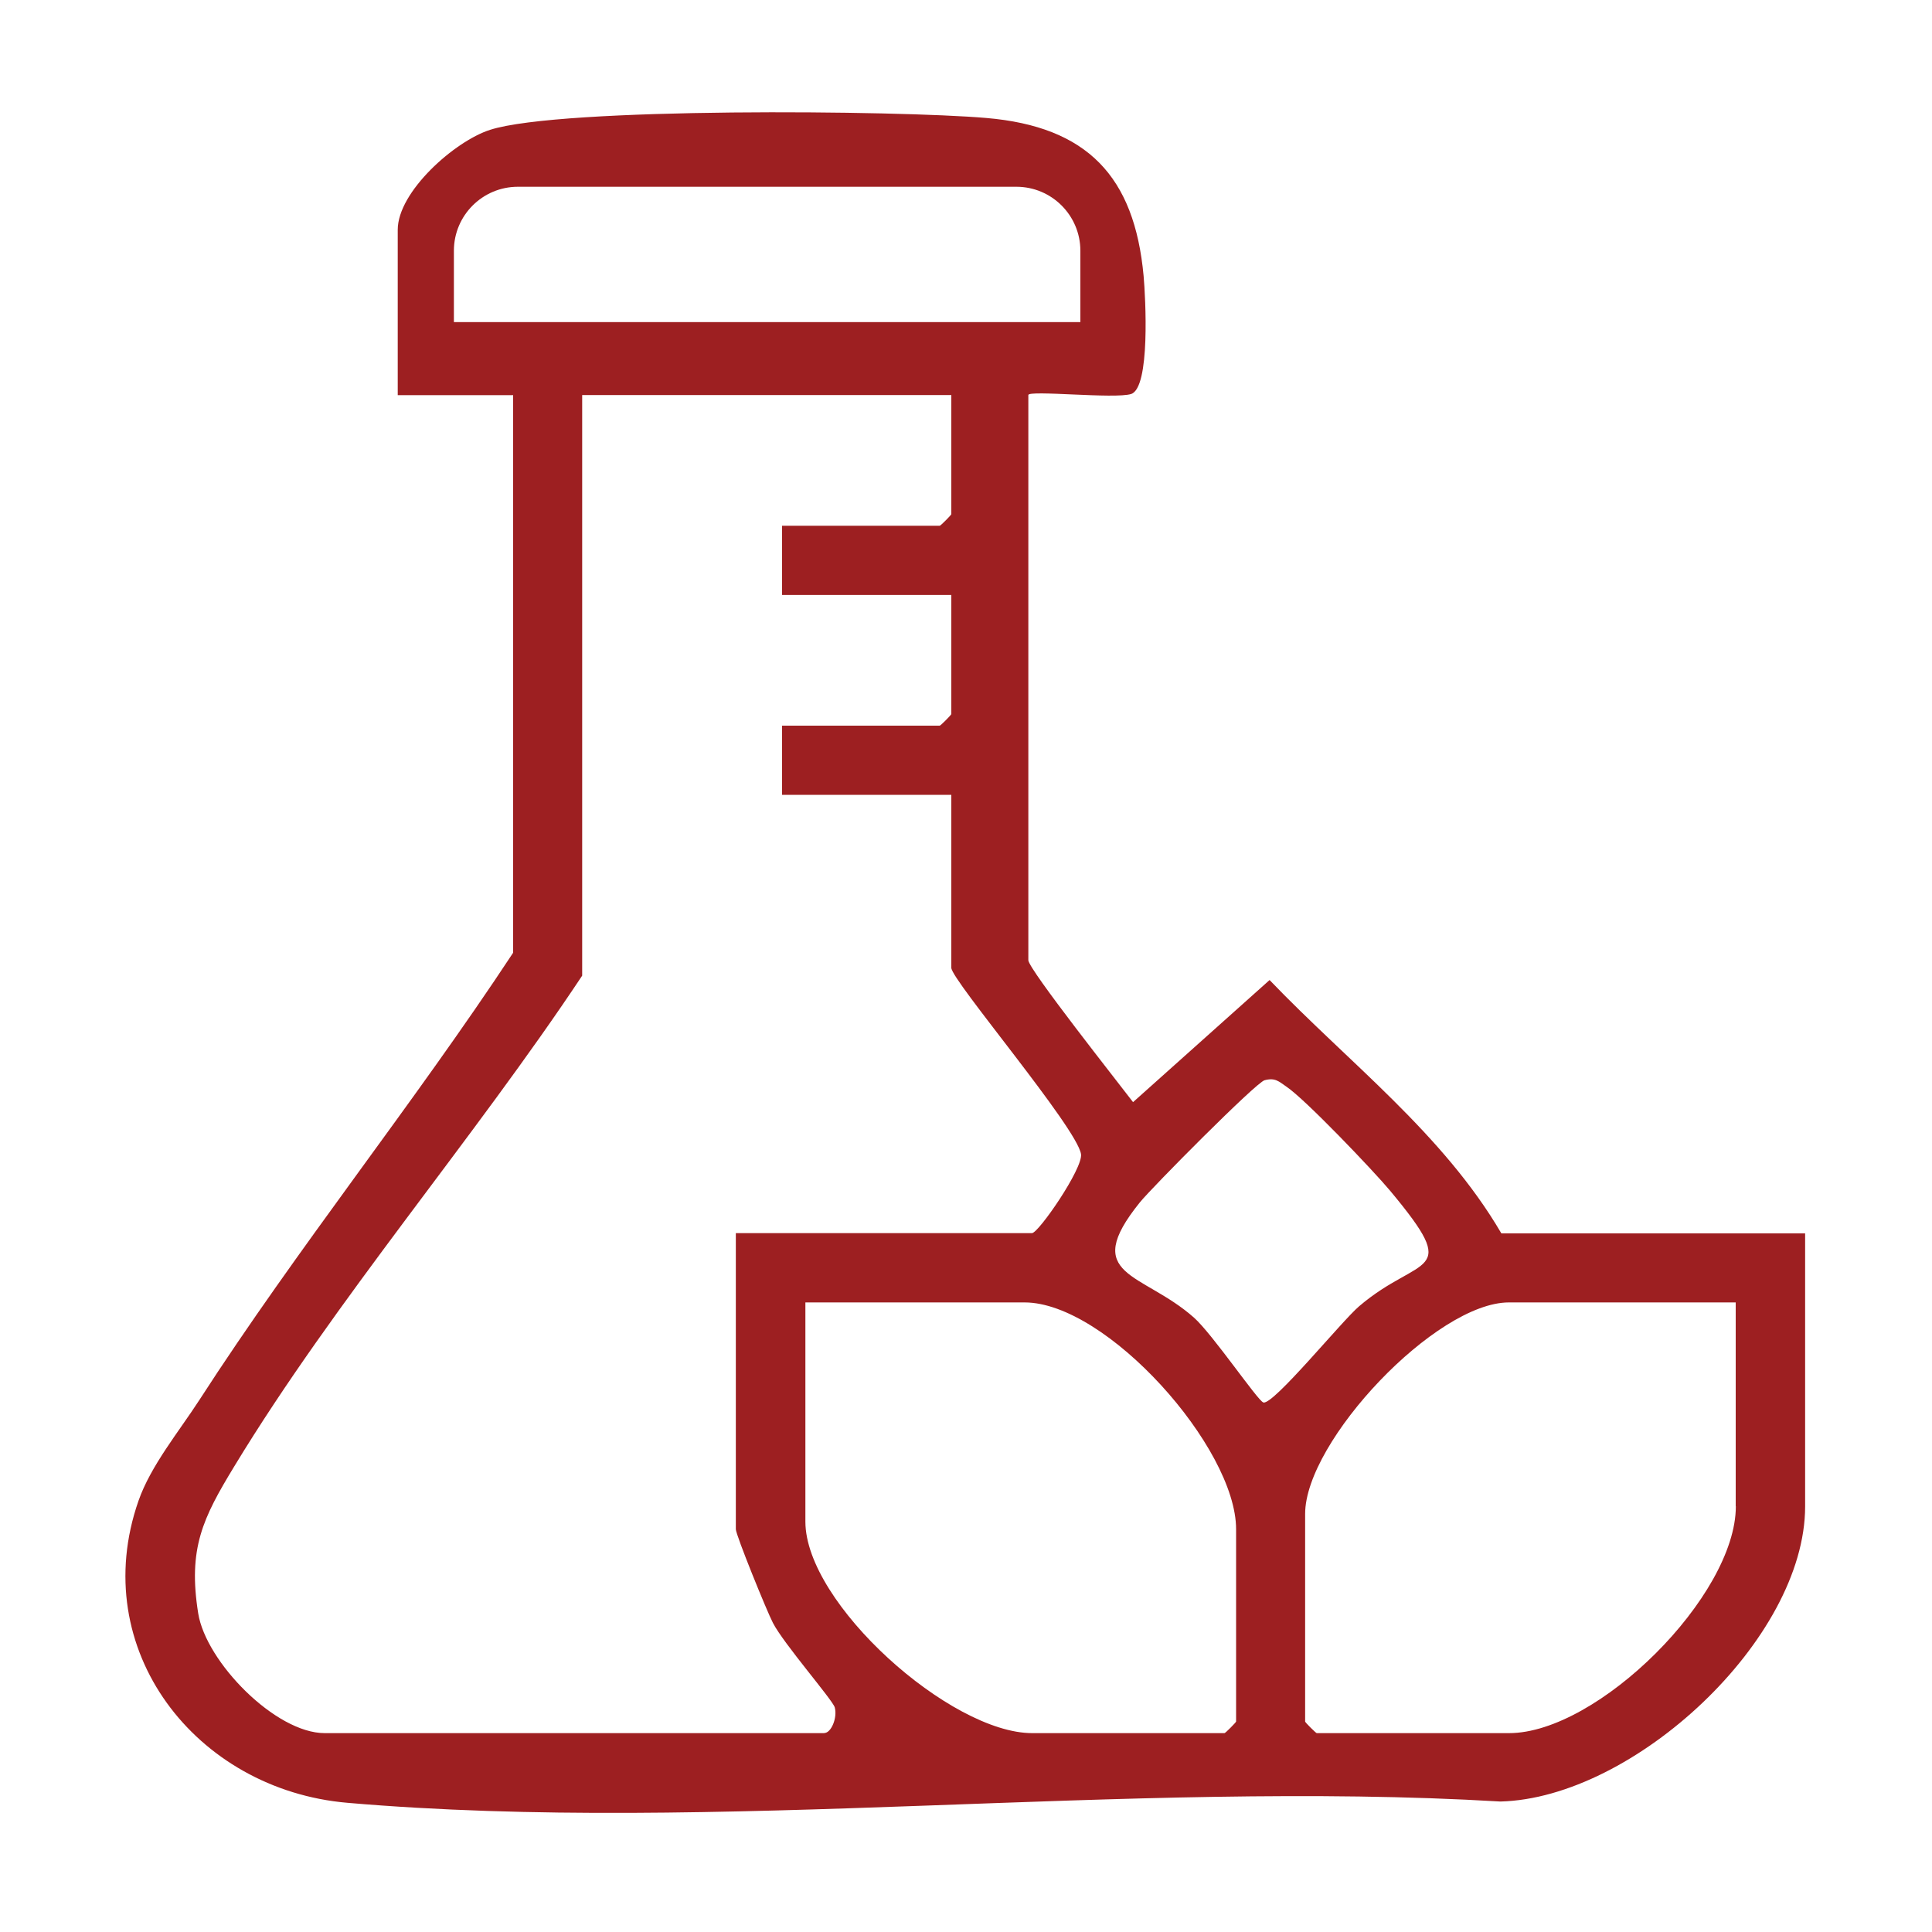
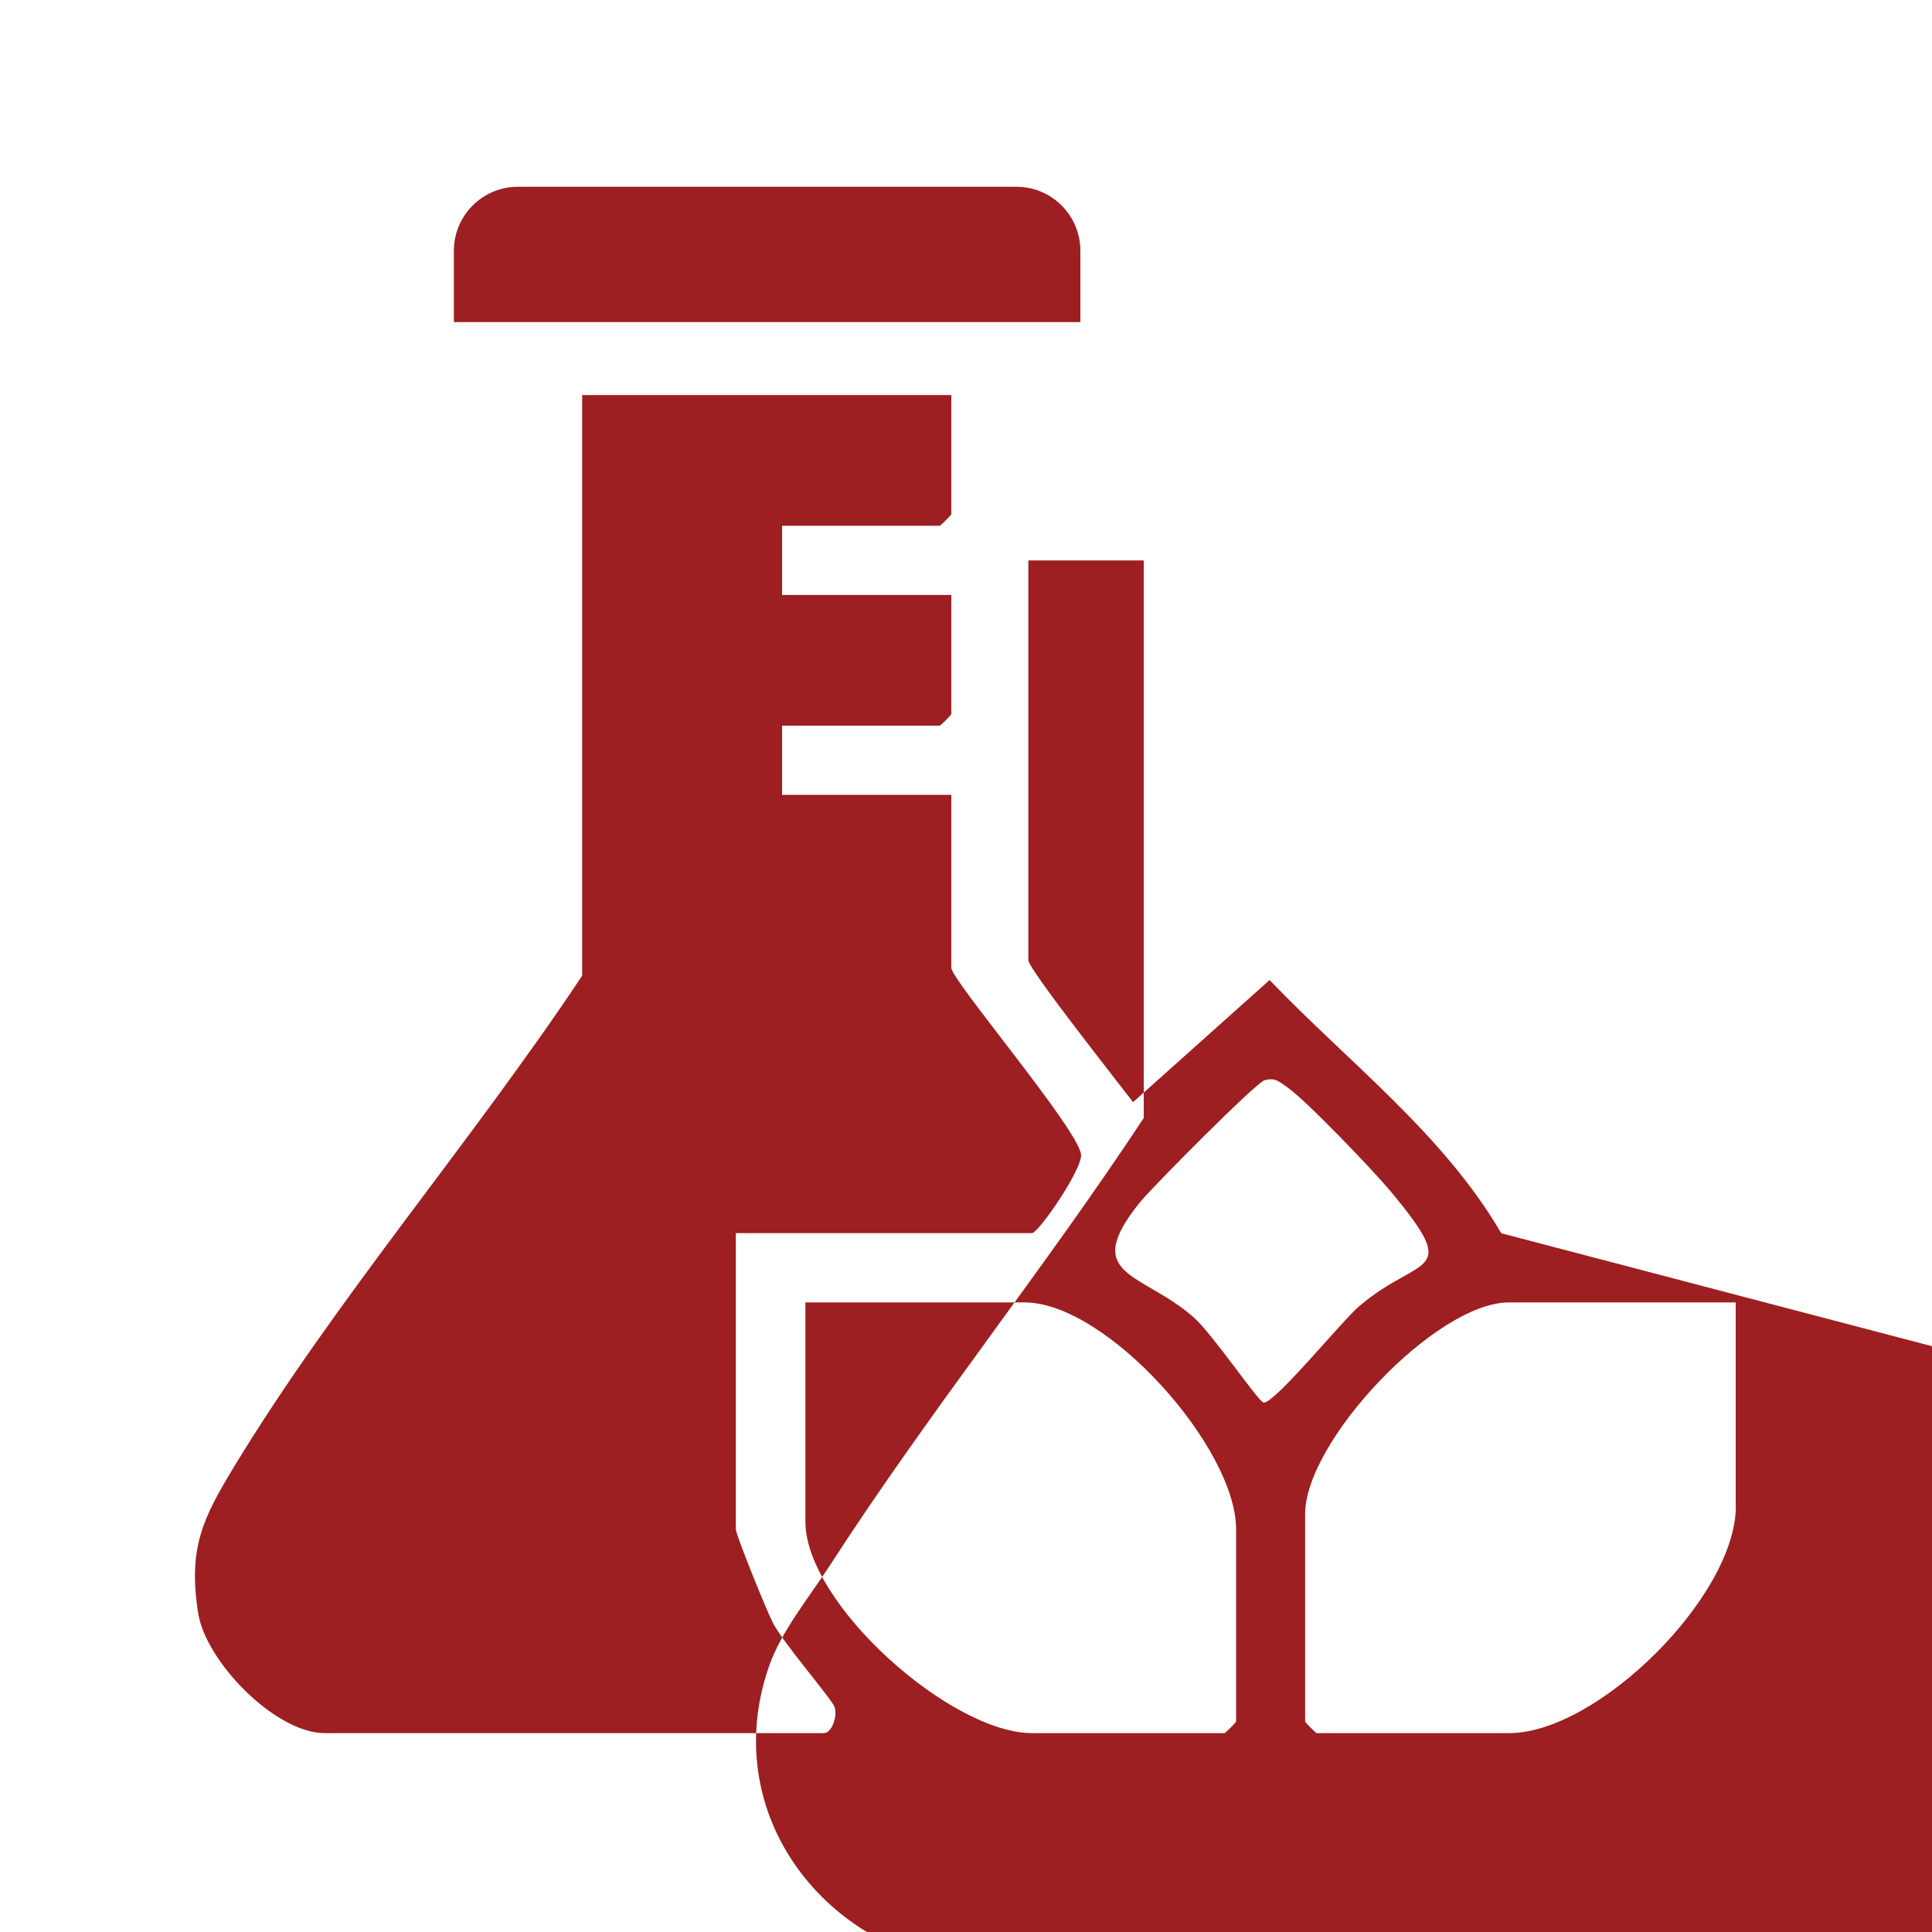
<svg xmlns="http://www.w3.org/2000/svg" id="Layer_1" version="1.1" viewBox="0 0 150 150">
  <defs>
    <style>
      .st0 {
        fill: #9d1f21;
      }
    </style>
  </defs>
-   <path class="st0" d="M116.56,95.75c-4.52-7.73-11.86-13.26-17.99-19.66l-10.6,9.48c-1.06-1.4-8.13-10.33-8.13-11.02V30.67c0-.4,6.73.32,7.98-.08,1.5-.49,1.12-7.48.97-9.16-.71-7.74-4.38-11.6-12.21-12.27-6.82-.59-33.01-.85-38.53.92-2.75.88-7.17,4.8-7.17,7.76v12.84h8.96v43.29c-7.77,11.79-16.72,22.89-24.37,34.74-1.58,2.44-3.77,5.09-4.72,7.82-4.02,11.52,4.44,22.43,16.23,23.44,28.53,2.46,60.61-1.82,89.51-.1,10.35-.26,23.66-12.59,23.66-22.91v-21.2h-23.58ZM35.24,25.01v-5.54c0-2.75,2.23-4.97,4.97-4.97h38.7c2.75,0,4.97,2.23,4.97,4.97v5.54h-48.65ZM64.02,134.56H25.21c-3.82,0-9.21-5.52-9.82-9.29-.81-5.06.36-7.41,2.81-11.44,7.82-12.88,18.6-25.43,27-38.08V30.67h28.66v9.25c0,.06-.83.9-.9.9h-12.24v5.37h13.14v9.25c0,.06-.83.9-.9.9h-12.24v5.37h13.14v13.43c0,.95,9.78,12.44,10.07,14.47.16,1.11-3.3,6.13-3.81,6.13h-22.99v22.99c0,.44,2.41,6.37,2.88,7.27.82,1.6,4.64,5.99,4.8,6.56.22.81-.28,1.99-.81,1.99ZM95.97,133.66c0,.06-.83.9-.9.9h-14.93c-6.35,0-17.61-10.06-17.61-16.42v-17.02h17.02c6.36,0,16.42,11.26,16.42,17.61v14.93ZM98.08,108.88c-.41-.1-3.94-5.3-5.38-6.58-4.02-3.56-8.87-3.16-4.2-8.95.94-1.16,9.02-9.31,9.68-9.48.83-.22,1.1.09,1.7.5,1.45.97,6.73,6.5,8.05,8.08,5.66,6.79,2.34,4.91-2.41,8.97-1.35,1.15-6.64,7.66-7.43,7.47ZM134.77,116.95c0,6.96-10.72,17.61-17.61,17.61h-14.93c-.06,0-.9-.83-.9-.9v-16.12c0-5.66,10.17-16.42,15.82-16.42h17.61v15.82Z" />
+   <path class="st0" d="M116.56,95.75c-4.52-7.73-11.86-13.26-17.99-19.66l-10.6,9.48c-1.06-1.4-8.13-10.33-8.13-11.02V30.67v12.84h8.96v43.29c-7.77,11.79-16.72,22.89-24.37,34.74-1.58,2.44-3.77,5.09-4.72,7.82-4.02,11.52,4.44,22.43,16.23,23.44,28.53,2.46,60.61-1.82,89.51-.1,10.35-.26,23.66-12.59,23.66-22.91v-21.2h-23.58ZM35.24,25.01v-5.54c0-2.75,2.23-4.97,4.97-4.97h38.7c2.75,0,4.97,2.23,4.97,4.97v5.54h-48.65ZM64.02,134.56H25.21c-3.82,0-9.21-5.52-9.82-9.29-.81-5.06.36-7.41,2.81-11.44,7.82-12.88,18.6-25.43,27-38.08V30.67h28.66v9.25c0,.06-.83.9-.9.9h-12.24v5.37h13.14v9.25c0,.06-.83.9-.9.9h-12.24v5.37h13.14v13.43c0,.95,9.78,12.44,10.07,14.47.16,1.11-3.3,6.13-3.81,6.13h-22.99v22.99c0,.44,2.41,6.37,2.88,7.27.82,1.6,4.64,5.99,4.8,6.56.22.81-.28,1.99-.81,1.99ZM95.97,133.66c0,.06-.83.9-.9.9h-14.93c-6.35,0-17.61-10.06-17.61-16.42v-17.02h17.02c6.36,0,16.42,11.26,16.42,17.61v14.93ZM98.08,108.88c-.41-.1-3.94-5.3-5.38-6.58-4.02-3.56-8.87-3.16-4.2-8.95.94-1.16,9.02-9.31,9.68-9.48.83-.22,1.1.09,1.7.5,1.45.97,6.73,6.5,8.05,8.08,5.66,6.79,2.34,4.91-2.41,8.97-1.35,1.15-6.64,7.66-7.43,7.47ZM134.77,116.95c0,6.96-10.72,17.61-17.61,17.61h-14.93c-.06,0-.9-.83-.9-.9v-16.12c0-5.66,10.17-16.42,15.82-16.42h17.61v15.82Z" />
</svg>